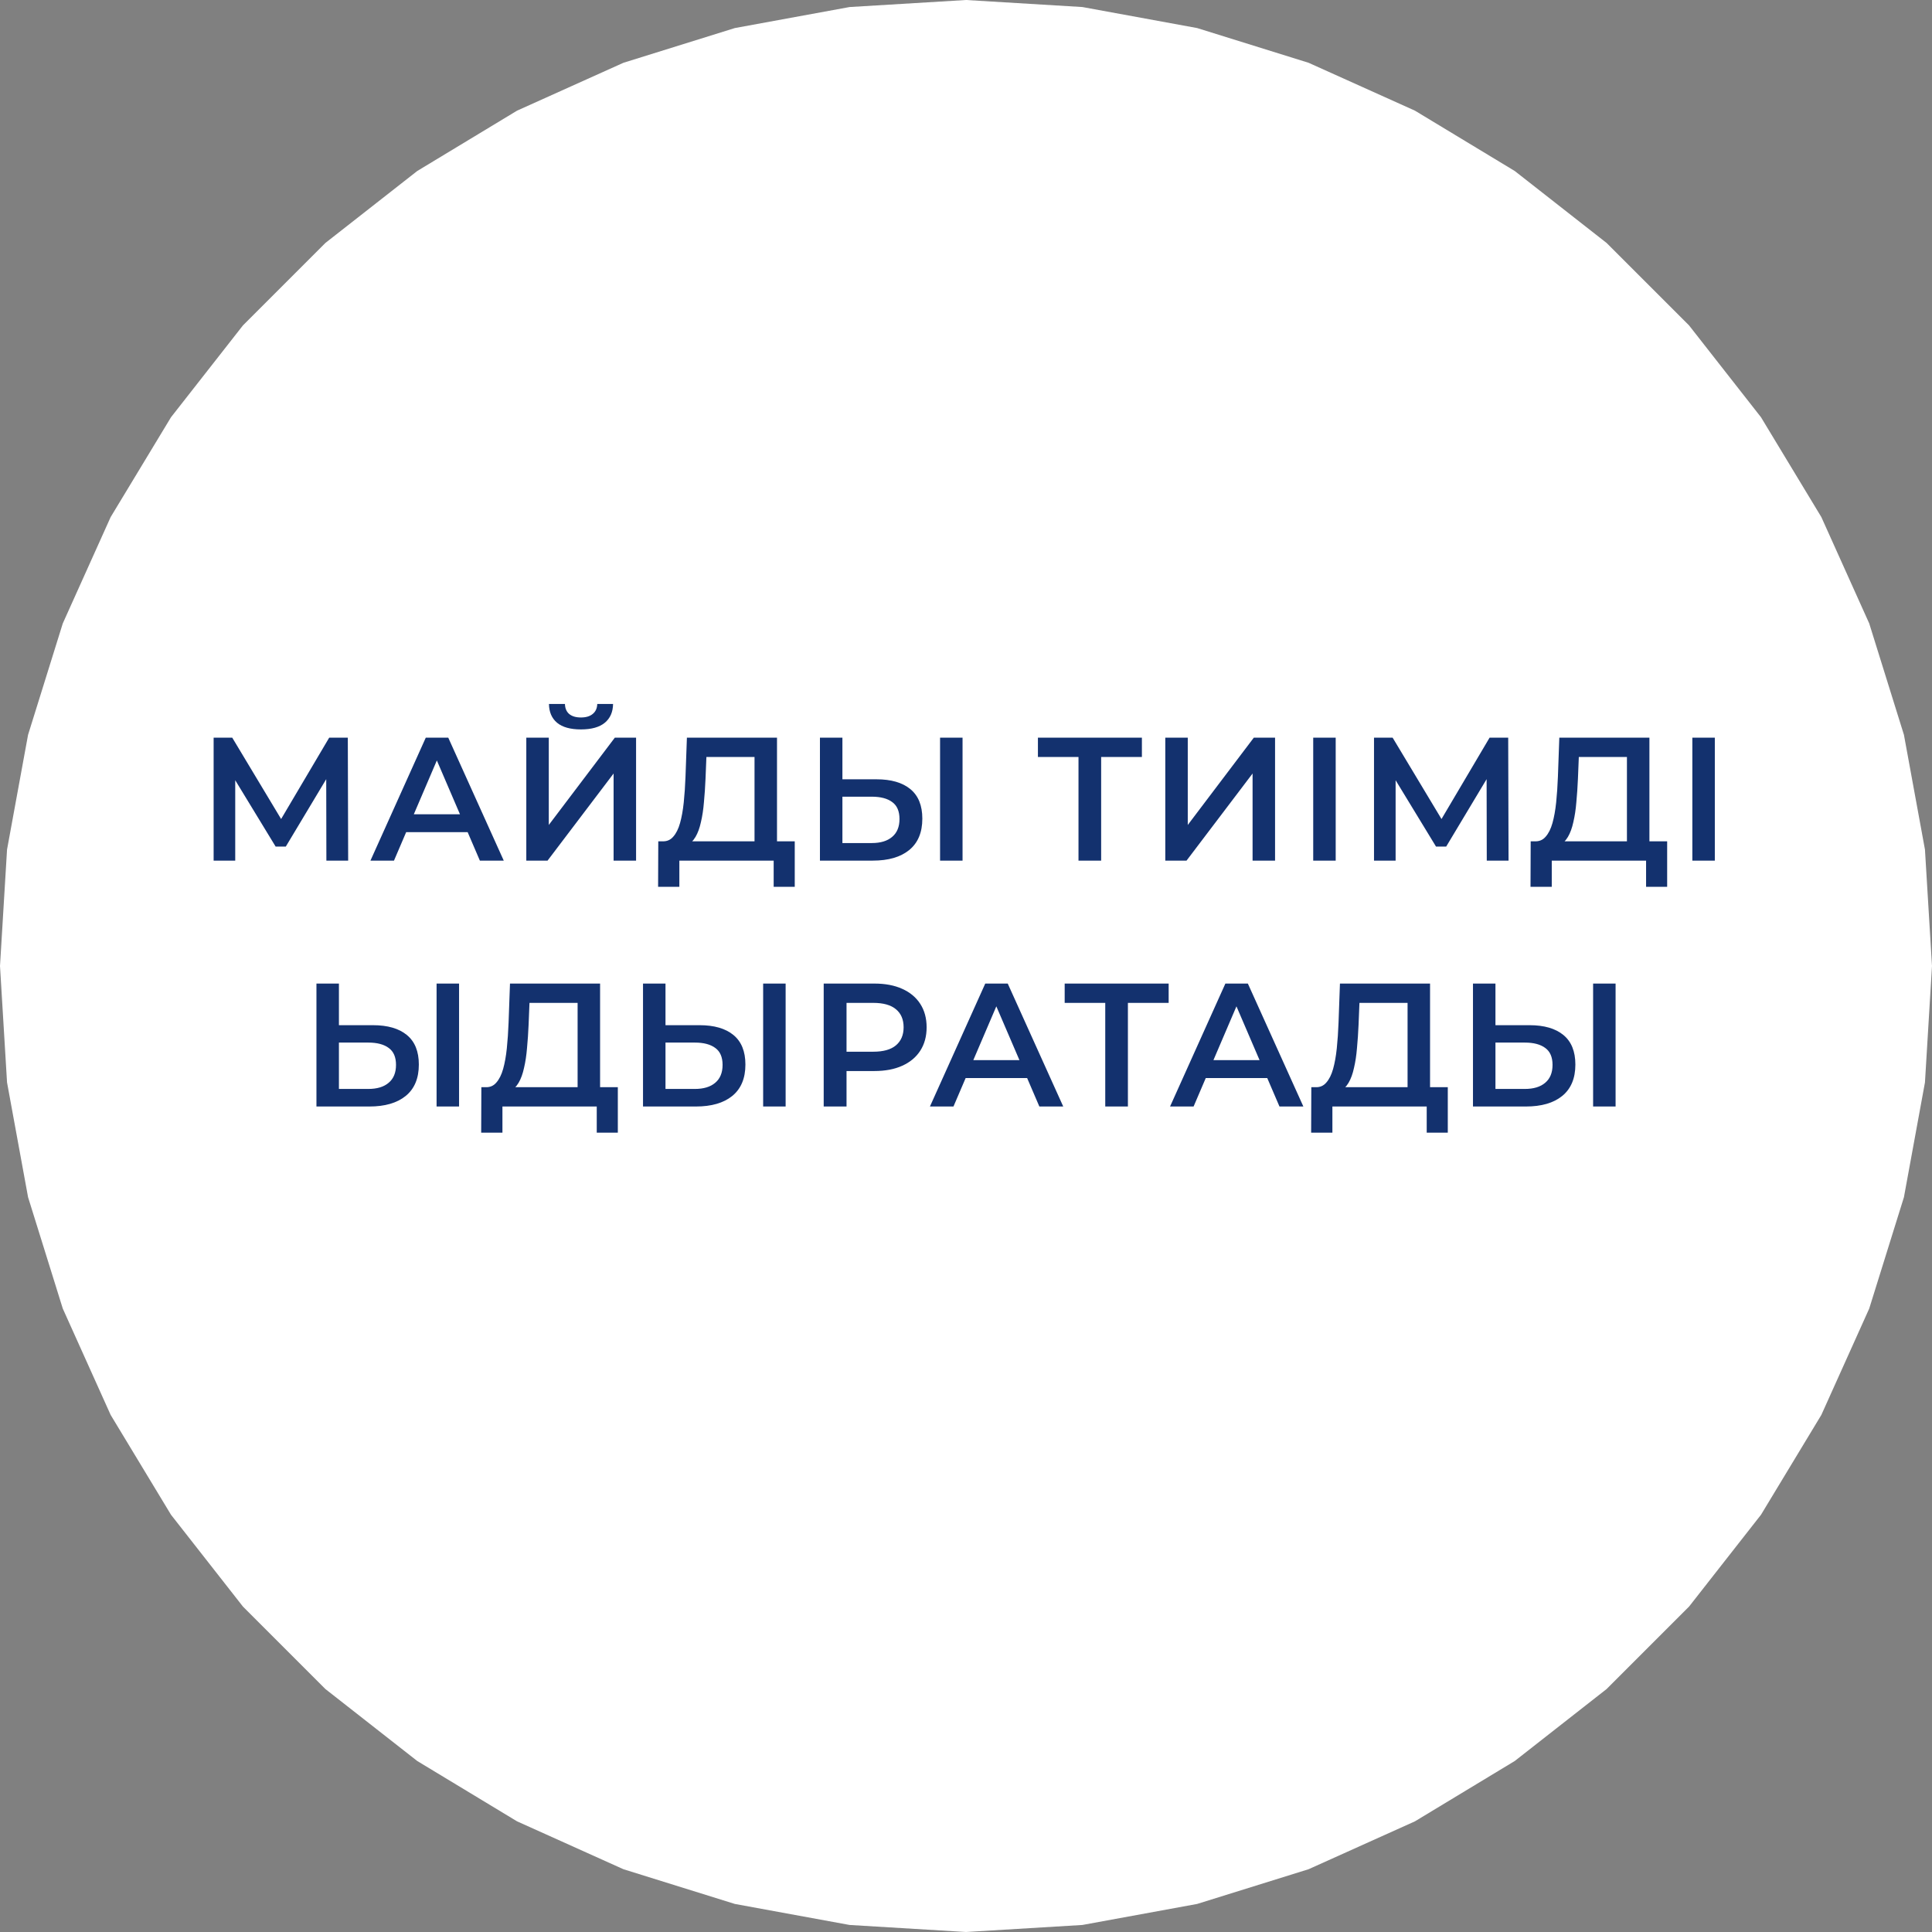
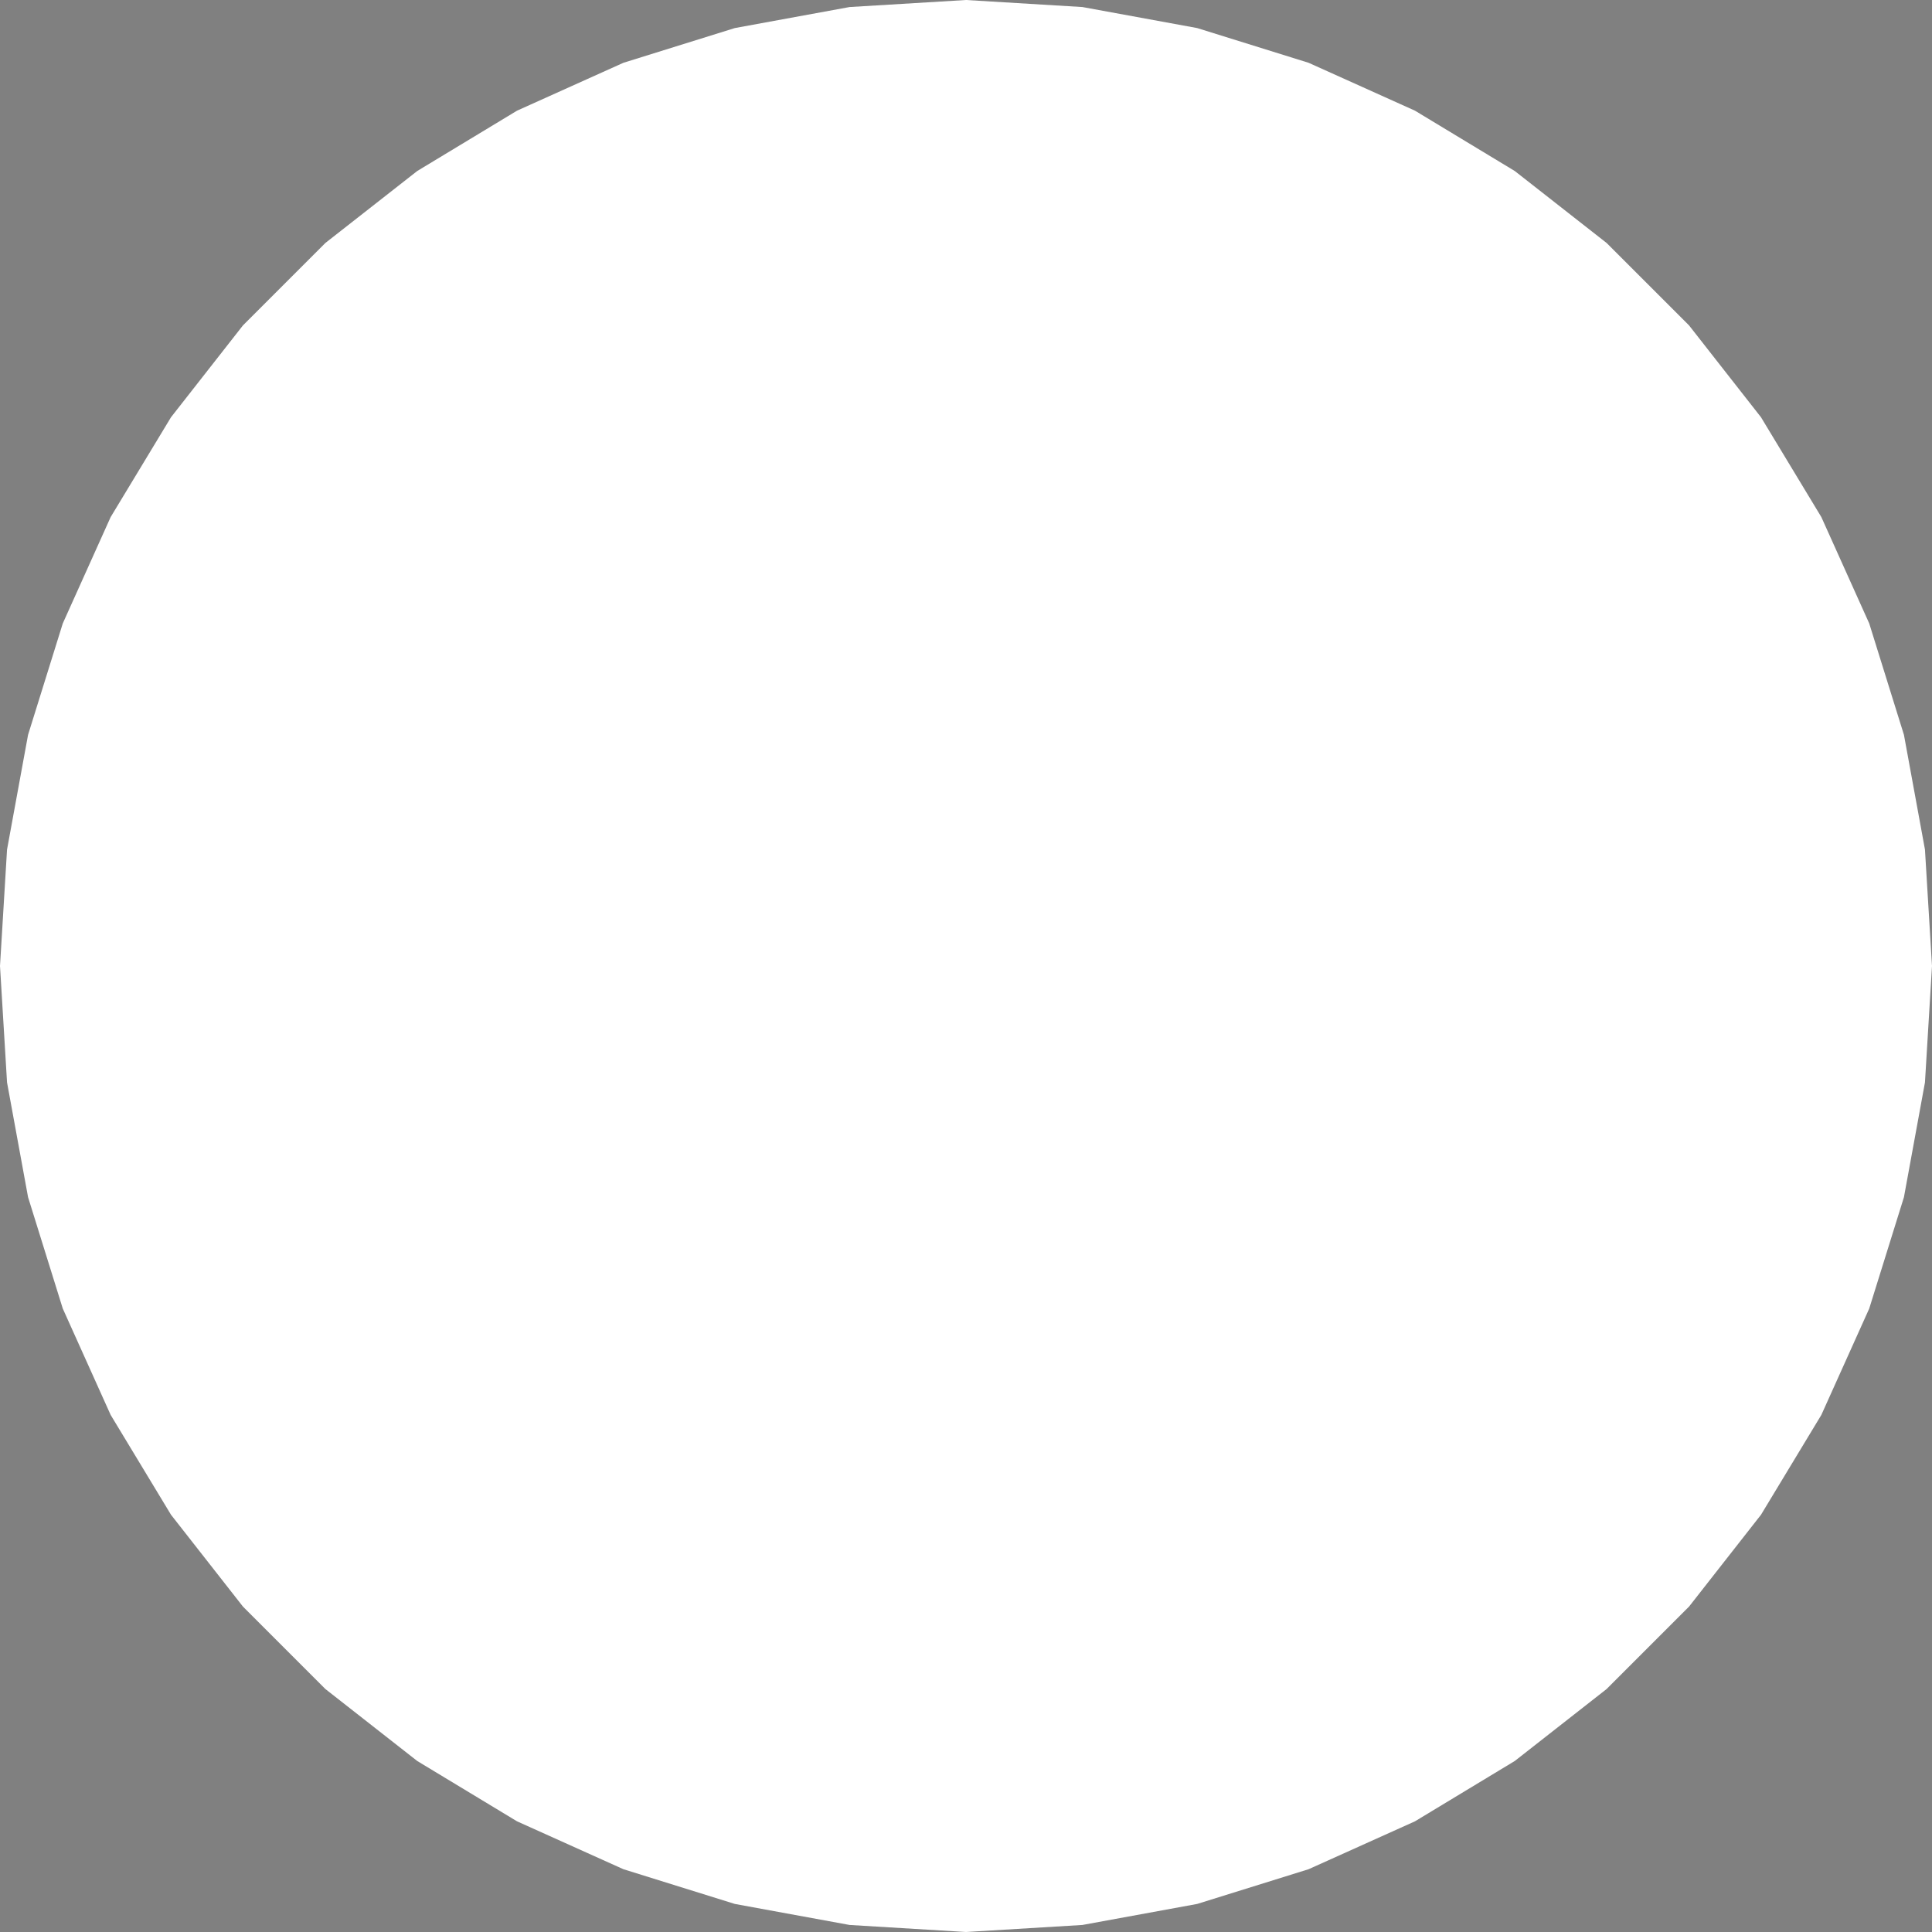
<svg xmlns="http://www.w3.org/2000/svg" width="220" height="220" viewBox="0 0 220 220" fill="none">
  <rect x="0" y="0" width="220" height="220" fill="#808080" stroke="none" />
  <path d="M110 0L123.259 0.802L136.325 3.196L149.007 7.148L161.12 12.6L172.487 19.472L182.943 27.664L192.336 37.056L200.528 47.513L207.4 58.88L212.852 70.993L216.804 83.675L219.198 96.741L220 110L219.198 123.259L216.804 136.325L212.852 149.007L207.4 161.12L200.528 172.487L192.336 182.943L182.943 192.336L172.487 200.528L161.12 207.4L149.007 212.852L136.325 216.804L123.259 219.198L110 220L96.741 219.198L83.675 216.804L70.993 212.852L58.88 207.4L47.513 200.528L37.056 192.336L27.664 182.943L19.472 172.487L12.6 161.12L7.148 149.007L3.196 136.325L0.802 123.259L0 110L0.802 96.741L3.196 83.675L7.148 70.993L12.6 58.88L19.472 47.513L27.664 37.056L37.056 27.664L47.513 19.472L58.88 12.6L70.993 7.148L83.675 3.196L96.741 0.802L110 0Z" fill="white" />
-   <path d="M24.326 98V84H26.446L32.586 94.22H31.446L37.486 84H39.606L39.646 98H37.166L37.146 87.86H37.666L32.546 96.4H31.386L26.186 87.86H26.786V98H24.326ZM42.184 98L48.484 84H51.044L57.364 98H54.644L49.224 85.38H50.264L44.864 98H42.184ZM45.084 94.76L45.784 92.72H53.344L54.044 94.76H45.084ZM59.931 98V84H62.491V93.94L70.011 84H72.431V98H69.871V88.08L62.351 98H59.931ZM66.151 83.06C64.951 83.06 64.044 82.807 63.431 82.3C62.831 81.793 62.524 81.08 62.511 80.16H64.331C64.344 80.653 64.504 81.033 64.811 81.3C65.131 81.567 65.577 81.7 66.151 81.7C66.724 81.7 67.171 81.567 67.491 81.3C67.824 81.033 67.997 80.653 68.011 80.16H69.811C69.797 81.08 69.484 81.793 68.871 82.3C68.257 82.807 67.351 83.06 66.151 83.06ZM85.919 96.8V86.2H80.439L80.339 88.68C80.299 89.613 80.239 90.5 80.159 91.34C80.093 92.167 79.979 92.92 79.819 93.6C79.673 94.28 79.466 94.847 79.199 95.3C78.933 95.753 78.606 96.053 78.219 96.2L75.419 95.8C75.926 95.827 76.339 95.653 76.659 95.28C76.993 94.907 77.253 94.387 77.439 93.72C77.626 93.053 77.766 92.273 77.859 91.38C77.953 90.473 78.019 89.493 78.059 88.44L78.219 84H88.479V96.8H85.919ZM74.939 100.98L74.959 95.8H90.499V100.98H88.099V98H77.359V100.98H74.939ZM99.808 88.74C101.474 88.74 102.761 89.113 103.667 89.86C104.574 90.607 105.027 91.727 105.027 93.22C105.027 94.793 104.527 95.987 103.527 96.8C102.541 97.6 101.161 98 99.388 98H93.368V84H95.927V88.74H99.808ZM99.267 96C100.267 96 101.041 95.767 101.587 95.3C102.147 94.833 102.427 94.153 102.427 93.26C102.427 92.38 102.154 91.74 101.607 91.34C101.061 90.927 100.281 90.72 99.267 90.72H95.927V96H99.267ZM107.047 98V84H109.607V98H107.047ZM122.81 98V85.56L123.43 86.2H118.19V84H130.03V86.2H124.79L125.39 85.56V98H122.81ZM132.693 98V84H135.253V93.94L142.773 84H145.193V98H142.633V88.08L135.113 98H132.693ZM149.538 98V84H152.098V98H149.538ZM156.461 98V84H158.581L164.721 94.22H163.581L169.621 84H171.741L171.781 98H169.301L169.281 87.86H169.801L164.681 96.4H163.521L158.321 87.86H158.921V98H156.461ZM185.262 96.8V86.2H179.782L179.682 88.68C179.642 89.613 179.582 90.5 179.502 91.34C179.436 92.167 179.322 92.92 179.162 93.6C179.016 94.28 178.809 94.847 178.542 95.3C178.276 95.753 177.949 96.053 177.562 96.2L174.762 95.8C175.269 95.827 175.682 95.653 176.002 95.28C176.336 94.907 176.596 94.387 176.782 93.72C176.969 93.053 177.109 92.273 177.202 91.38C177.296 90.473 177.362 89.493 177.402 88.44L177.562 84H187.822V96.8H185.262ZM174.282 100.98L174.302 95.8H189.842V100.98H187.442V98H176.702V100.98H174.282ZM192.71 98V84H195.27V98H192.71ZM42.474 116.74C44.141 116.74 45.428 117.113 46.334 117.86C47.241 118.607 47.694 119.727 47.694 121.22C47.694 122.793 47.194 123.987 46.194 124.8C45.208 125.6 43.828 126 42.054 126H36.034V112H38.594V116.74H42.474ZM41.934 124C42.934 124 43.708 123.767 44.254 123.3C44.814 122.833 45.094 122.153 45.094 121.26C45.094 120.38 44.821 119.74 44.274 119.34C43.728 118.927 42.948 118.72 41.934 118.72H38.594V124H41.934ZM49.714 126V112H52.274V126H49.714ZM65.773 124.8V114.2H60.293L60.193 116.68C60.153 117.613 60.093 118.5 60.013 119.34C59.946 120.167 59.833 120.92 59.673 121.6C59.526 122.28 59.32 122.847 59.053 123.3C58.786 123.753 58.46 124.053 58.073 124.2L55.273 123.8C55.78 123.827 56.193 123.653 56.513 123.28C56.846 122.907 57.106 122.387 57.293 121.72C57.48 121.053 57.62 120.273 57.713 119.38C57.806 118.473 57.873 117.493 57.913 116.44L58.073 112H68.333V124.8H65.773ZM54.793 128.98L54.813 123.8H70.353V128.98H67.953V126H57.213V128.98H54.793ZM79.661 116.74C81.328 116.74 82.614 117.113 83.521 117.86C84.428 118.607 84.881 119.727 84.881 121.22C84.881 122.793 84.381 123.987 83.381 124.8C82.394 125.6 81.014 126 79.241 126H73.221V112H75.781V116.74H79.661ZM79.121 124C80.121 124 80.894 123.767 81.441 123.3C82.001 122.833 82.281 122.153 82.281 121.26C82.281 120.38 82.008 119.74 81.461 119.34C80.914 118.927 80.134 118.72 79.121 118.72H75.781V124H79.121ZM86.901 126V112H89.461V126H86.901ZM93.796 126V112H99.556C100.796 112 101.856 112.2 102.736 112.6C103.63 113 104.316 113.573 104.796 114.32C105.276 115.067 105.516 115.953 105.516 116.98C105.516 118.007 105.276 118.893 104.796 119.64C104.316 120.387 103.63 120.96 102.736 121.36C101.856 121.76 100.796 121.96 99.556 121.96H95.236L96.396 120.74V126H93.796ZM96.396 121.02L95.236 119.76H99.436C100.583 119.76 101.443 119.52 102.016 119.04C102.603 118.547 102.896 117.86 102.896 116.98C102.896 116.087 102.603 115.4 102.016 114.92C101.443 114.44 100.583 114.2 99.436 114.2H95.236L96.396 112.92V121.02ZM105.893 126L112.193 112H114.753L121.073 126H118.353L112.933 113.38H113.973L108.573 126H105.893ZM108.793 122.76L109.493 120.72H117.053L117.753 122.76H108.793ZM125.857 126V113.56L126.477 114.2H121.237V112H133.077V114.2H127.837L128.437 113.56V126H125.857ZM133.236 126L139.536 112H142.096L148.416 126H145.696L140.276 113.38H141.316L135.916 126H133.236ZM136.136 122.76L136.836 120.72H144.396L145.096 122.76H136.136ZM160.282 124.8V114.2H154.802L154.702 116.68C154.662 117.613 154.602 118.5 154.522 119.34C154.456 120.167 154.342 120.92 154.182 121.6C154.036 122.28 153.829 122.847 153.562 123.3C153.296 123.753 152.969 124.053 152.582 124.2L149.782 123.8C150.289 123.827 150.702 123.653 151.022 123.28C151.356 122.907 151.616 122.387 151.802 121.72C151.989 121.053 152.129 120.273 152.222 119.38C152.316 118.473 152.382 117.493 152.422 116.44L152.582 112H162.842V124.8H160.282ZM149.302 128.98L149.322 123.8H164.862V128.98H162.462V126H151.722V128.98H149.302ZM174.17 116.74C175.837 116.74 177.124 117.113 178.03 117.86C178.937 118.607 179.39 119.727 179.39 121.22C179.39 122.793 178.89 123.987 177.89 124.8C176.904 125.6 175.524 126 173.75 126H167.73V112H170.29V116.74H174.17ZM173.63 124C174.63 124 175.404 123.767 175.95 123.3C176.51 122.833 176.79 122.153 176.79 121.26C176.79 120.38 176.517 119.74 175.97 119.34C175.424 118.927 174.644 118.72 173.63 118.72H170.29V124H173.63ZM181.41 126V112H183.97V126H181.41Z" fill="#13316E" />
</svg>